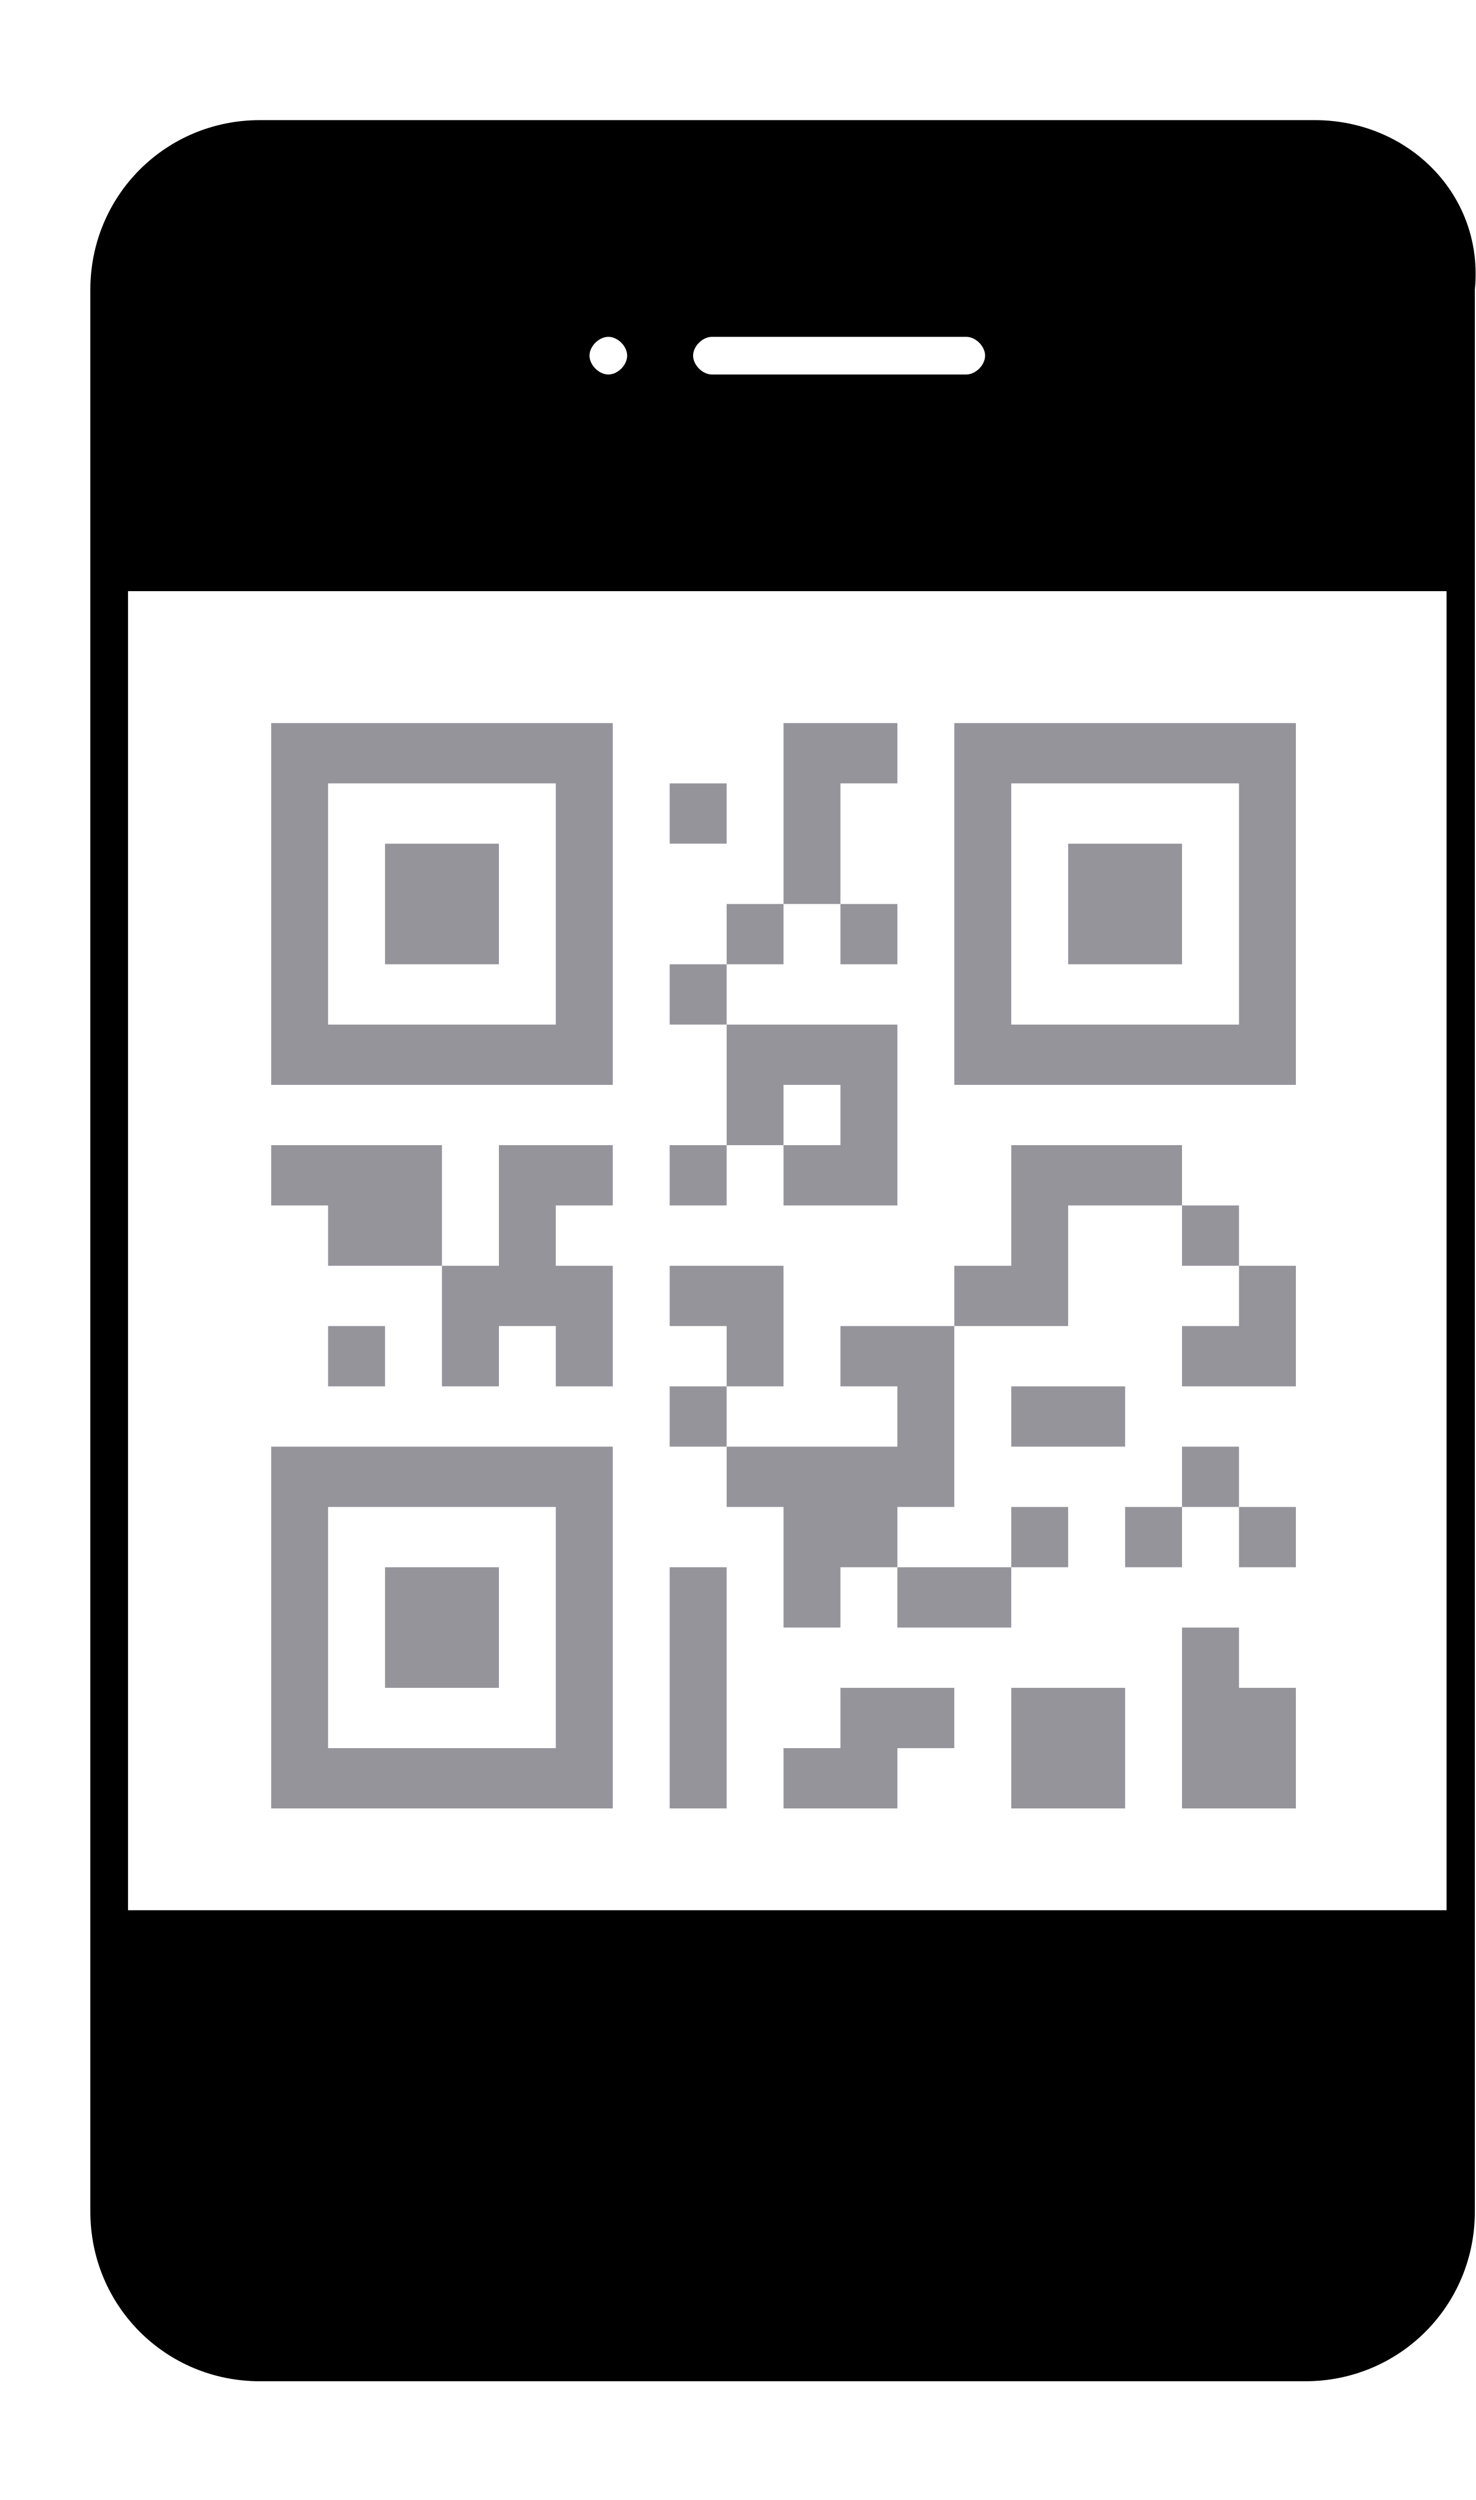
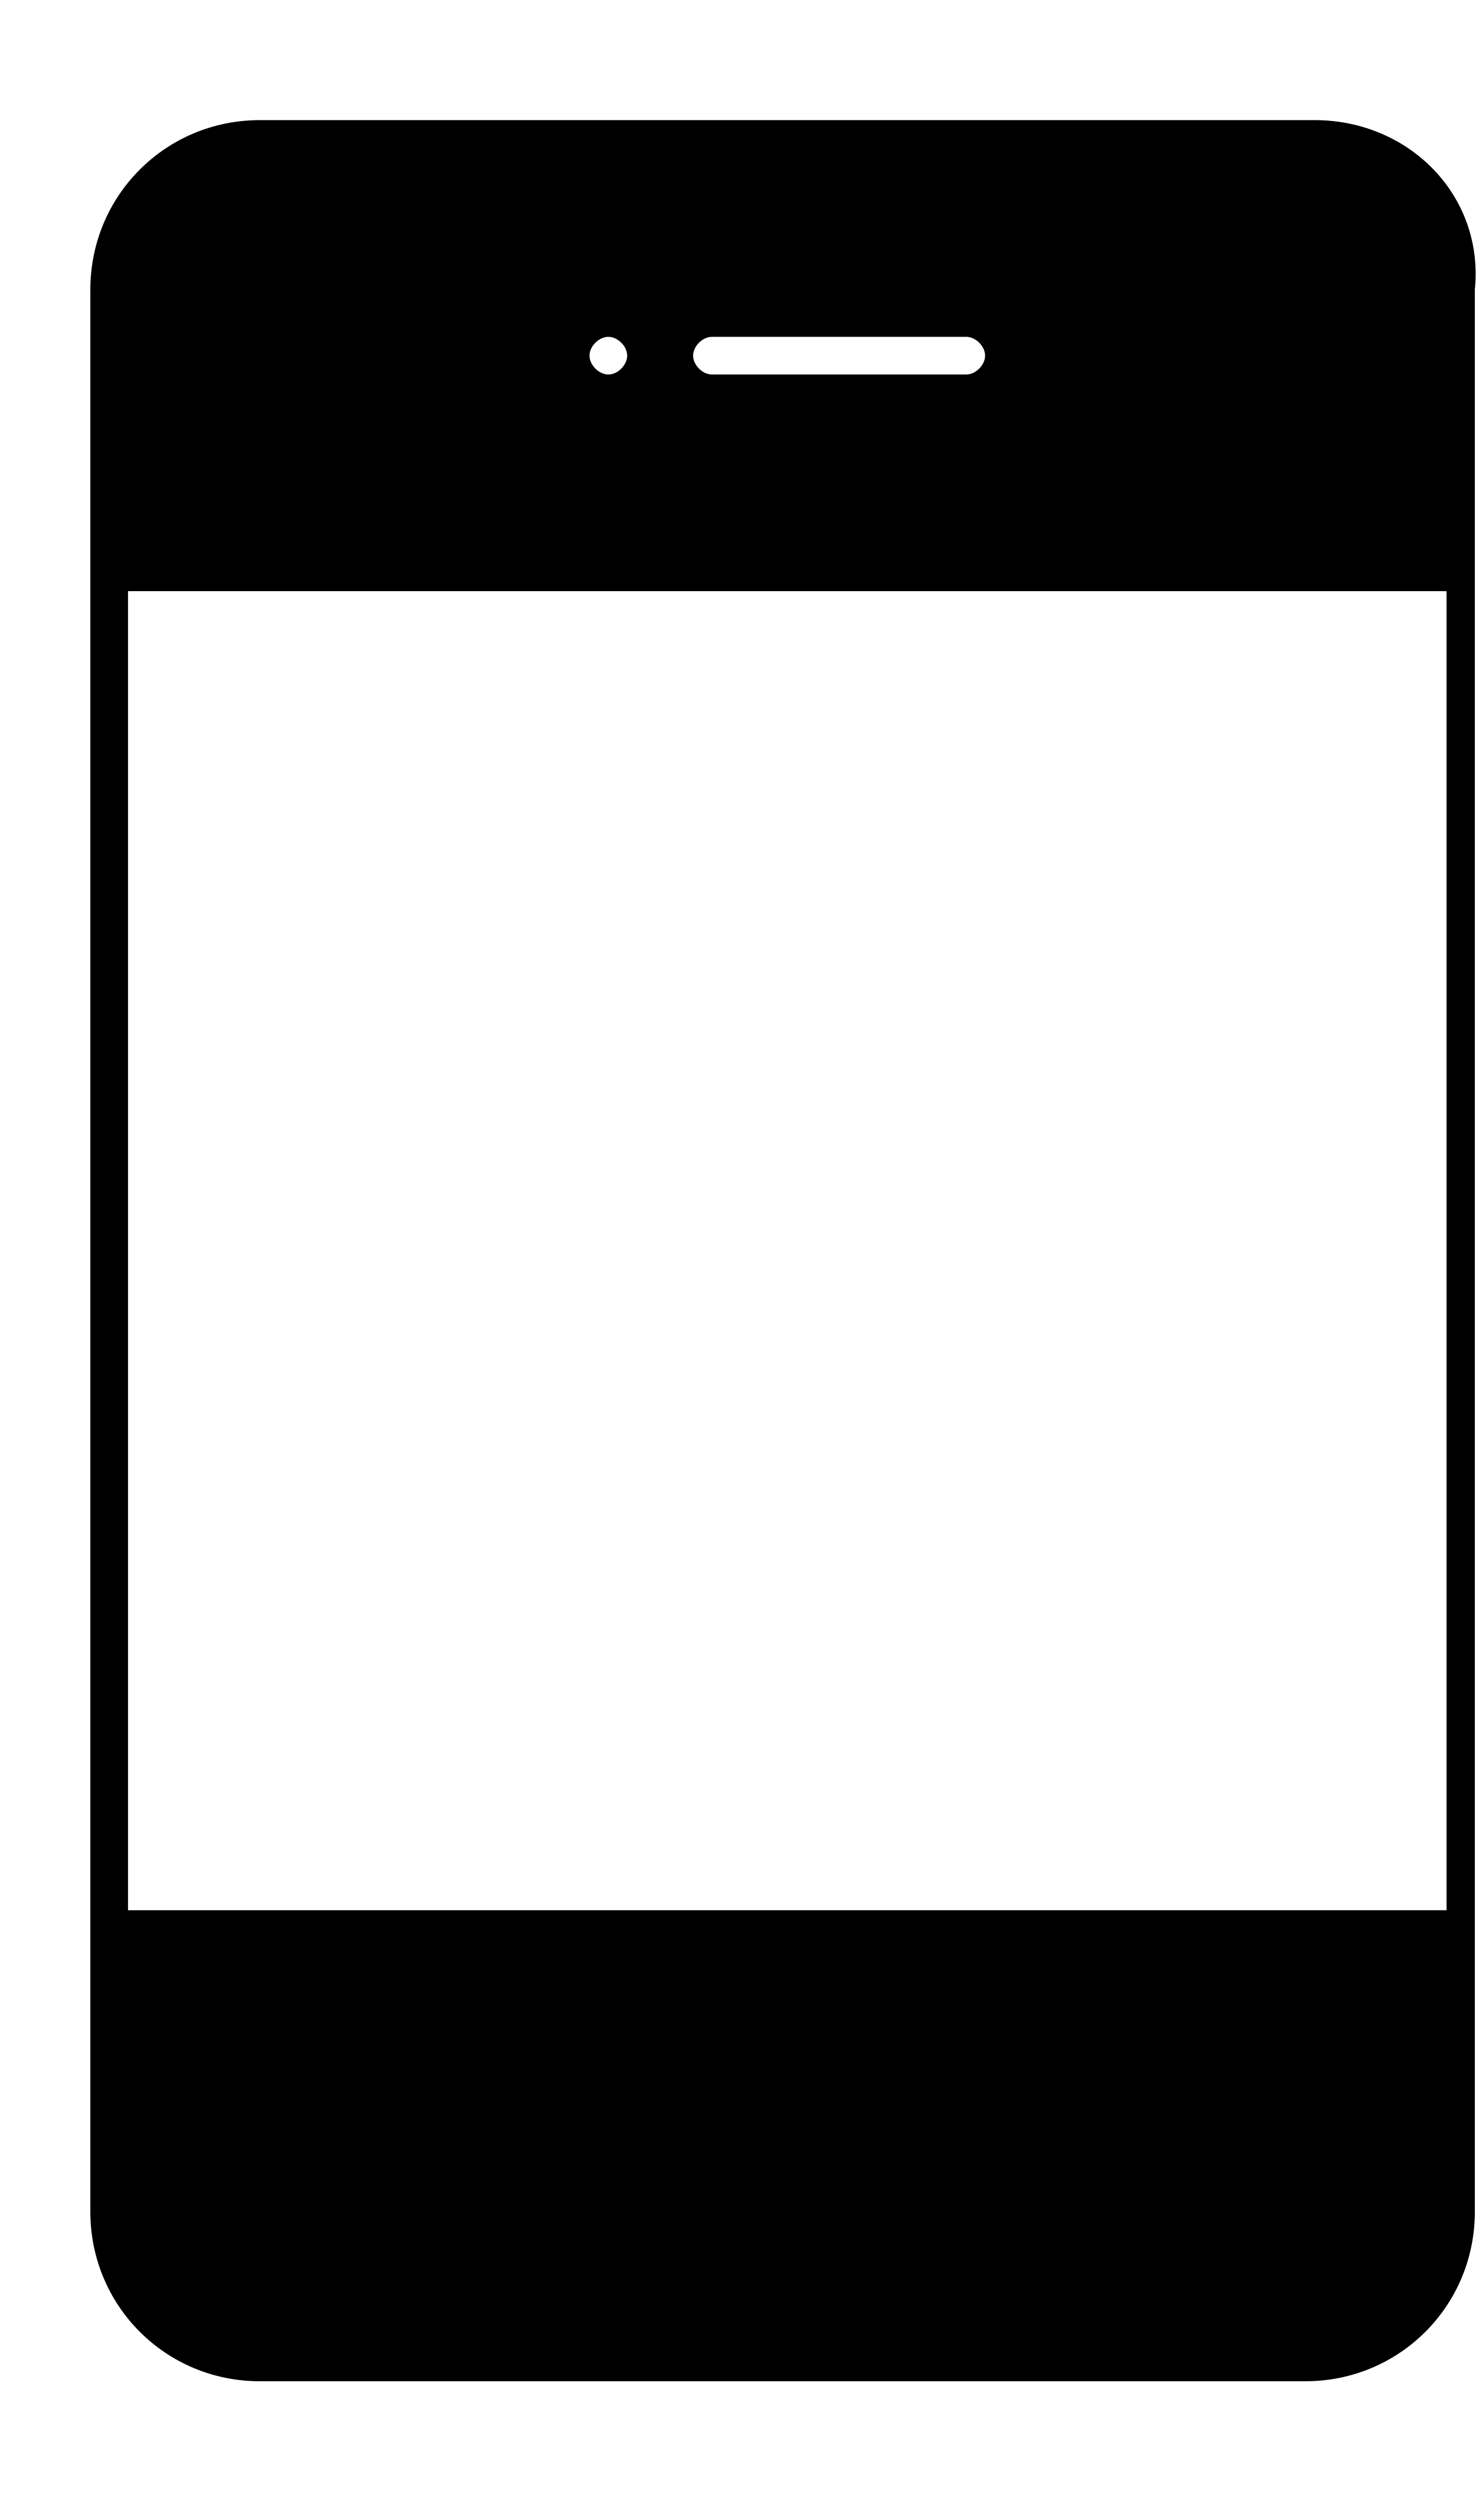
<svg xmlns="http://www.w3.org/2000/svg" viewBox="0 1.604 20.814 31.859" width="18.814px" height="31.859px">
  <g stroke="none" stroke-width="1" fill="none" fill-rule="evenodd" style="" transform="matrix(0.912, 0, 0, 0.912, 0, 1.604)" />
  <g stroke="none" stroke-width="1" fill="none" fill-rule="evenodd" style="" transform="matrix(0.85, 0, 0, 0.85, 1.274, 1.604)">
    <g>
      <path d="M20.312,0 L2.812,0 C1.25,0 0,1.25 0,2.812 L0,34.688 C0,36.25 1.25,37.5 2.812,37.5 L20.156,37.5 C21.719,37.5 22.969,36.25 22.969,34.688 L22.969,2.812 C23.125,1.25 21.875,0 20.312,0 Z M10.312,3.594 L14.531,3.594 C14.688,3.594 14.844,3.75 14.844,3.906 C14.844,4.062 14.688,4.219 14.531,4.219 L10.312,4.219 C10.156,4.219 10,4.062 10,3.906 C10,3.75 10.156,3.594 10.312,3.594 Z M8.594,3.594 C8.75,3.594 8.906,3.75 8.906,3.906 C8.906,4.062 8.75,4.219 8.594,4.219 C8.438,4.219 8.281,4.062 8.281,3.906 C8.281,3.75 8.438,3.594 8.594,3.594 Z M22.5,29.688 L0.625,29.688 L0.625,7.812 L22.5,7.812 L22.5,29.688 Z" fill="#000000" fill-rule="nonzero" />
      <g transform="translate(0, 7)">
-         <path d="M3,9 L8.667,9 L8.667,3 L3,3 L3,9 Z M3.944,4 L7.722,4 L7.722,8 L3.944,8 L3.944,4 Z M4.889,5 L6.778,5 L6.778,7 L4.889,7 L4.889,5 Z M14.333,9 L20,9 L20,3 L14.333,3 L14.333,9 Z M15.278,4 L19.056,4 L19.056,8 L15.278,8 L15.278,4 Z M16.222,5 L18.111,5 L18.111,7 L16.222,7 L16.222,5 Z M3,21 L8.667,21 L8.667,15 L3,15 L3,21 Z M3.944,16 L7.722,16 L7.722,20 L3.944,20 L3.944,16 Z M4.889,17 L6.778,17 L6.778,19 L4.889,19 L4.889,17 Z M19.056,19 L20,19 L20,21 L18.111,21 L18.111,18 L19.056,18 L19.056,19 Z M19.056,16 L20,16 L20,17 L19.056,17 L19.056,16 Z M19.056,15 L19.056,16 L18.111,16 L18.111,15 L19.056,15 Z M9.611,17 L10.556,17 L10.556,21 L9.611,21 L9.611,17 Z M5.833,10 L5.833,12 L3.944,12 L3.944,11 L3,11 L3,10 L5.833,10 Z M9.611,7 L10.556,7 L10.556,8 L9.611,8 L9.611,7 Z M12.444,4 L12.444,6 L11.5,6 L11.5,3 L13.389,3 L13.389,4 L12.444,4 Z M9.611,4 L10.556,4 L10.556,5 L9.611,5 L9.611,4 Z M19.056,12 L20,12 L20,14 L18.111,14 L18.111,13 L19.056,13 L19.056,12 Z M18.111,10 L18.111,11 L16.222,11 L16.222,13 L14.333,13 L14.333,12 L15.278,12 L15.278,10 L18.111,10 Z M11.5,14 L10.556,14 L10.556,13 L9.611,13 L9.611,12 L11.5,12 L11.5,14 Z M17.167,16 L18.111,16 L18.111,17 L17.167,17 L17.167,16 Z M19.056,11 L19.056,12 L18.111,12 L18.111,11 L19.056,11 Z M10.556,14 L10.556,15 L9.611,15 L9.611,14 L10.556,14 Z M16.222,19 L17.167,19 L17.167,21 L15.278,21 L15.278,19 L16.222,19 Z M13.389,19 L14.333,19 L14.333,20 L13.389,20 L13.389,21 L11.5,21 L11.5,20 L12.444,20 L12.444,19 L13.389,19 Z M13.389,18 L13.389,17 L15.278,17 L15.278,18 L13.389,18 Z M13.389,13 L14.333,13 L14.333,16 L13.389,16 L13.389,17 L12.444,17 L12.444,18 L11.5,18 L11.5,16 L10.556,16 L10.556,15 L13.389,15 L13.389,14 L12.444,14 L12.444,13 L13.389,13 Z M4.889,13 L4.889,14 L3.944,14 L3.944,13 L4.889,13 Z M16.222,17 L15.278,17 L15.278,16 L16.222,16 L16.222,17 Z M17.167,15 L15.278,15 L15.278,14 L17.167,14 L17.167,15 Z M7.722,10 L8.667,10 L8.667,11 L7.722,11 L7.722,12 L8.667,12 L8.667,14 L7.722,14 L7.722,13 L6.778,13 L6.778,14 L5.833,14 L5.833,12 L6.778,12 L6.778,10 L7.722,10 Z M10.556,10 L10.556,8 L13.389,8 L13.389,11 L11.5,11 L11.5,10 L12.444,10 L12.444,9 L11.5,9 L11.5,10 L10.556,10 Z M10.556,6 L11.5,6 L11.5,7 L10.556,7 L10.556,6 Z M9.611,10 L10.556,10 L10.556,11 L9.611,11 L9.611,10 Z M12.444,7 L12.444,6 L13.389,6 L13.389,7 L12.444,7 Z" fill="#96949B" fill-rule="nonzero" />
-         <polygon points="0 0 23 0 23 23 0 23" />
-       </g>
+         </g>
    </g>
  </g>
</svg>